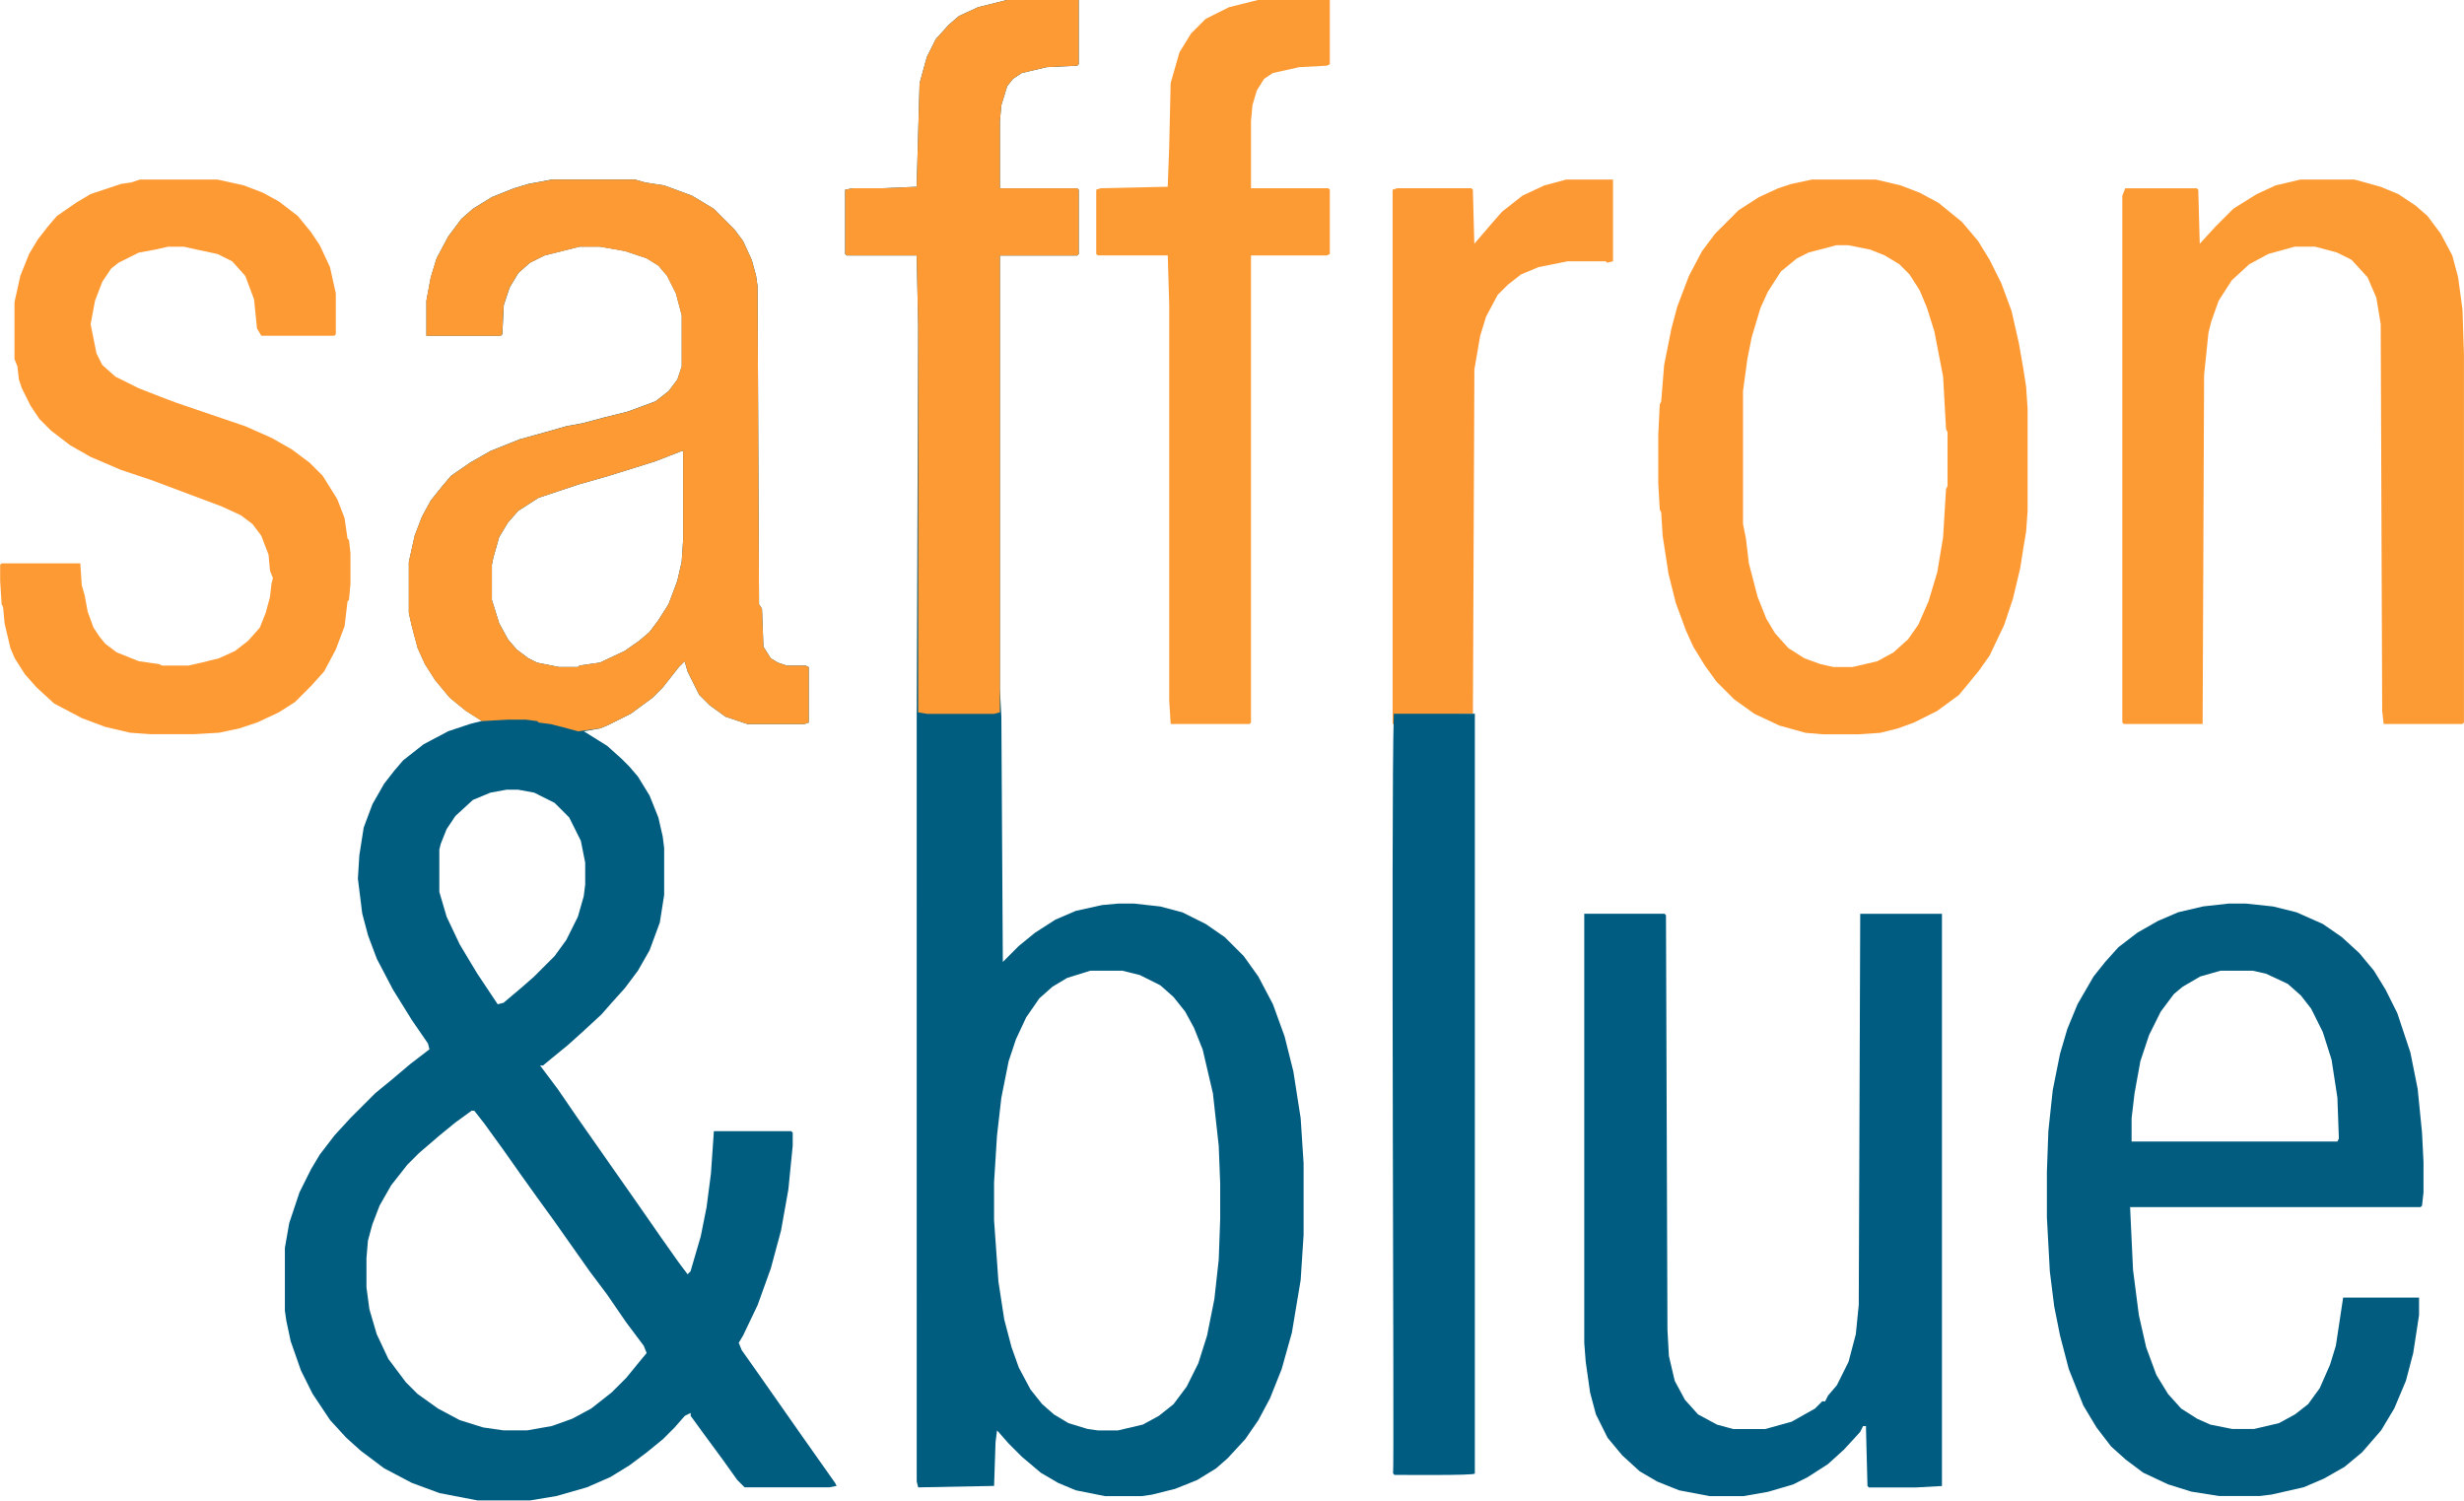
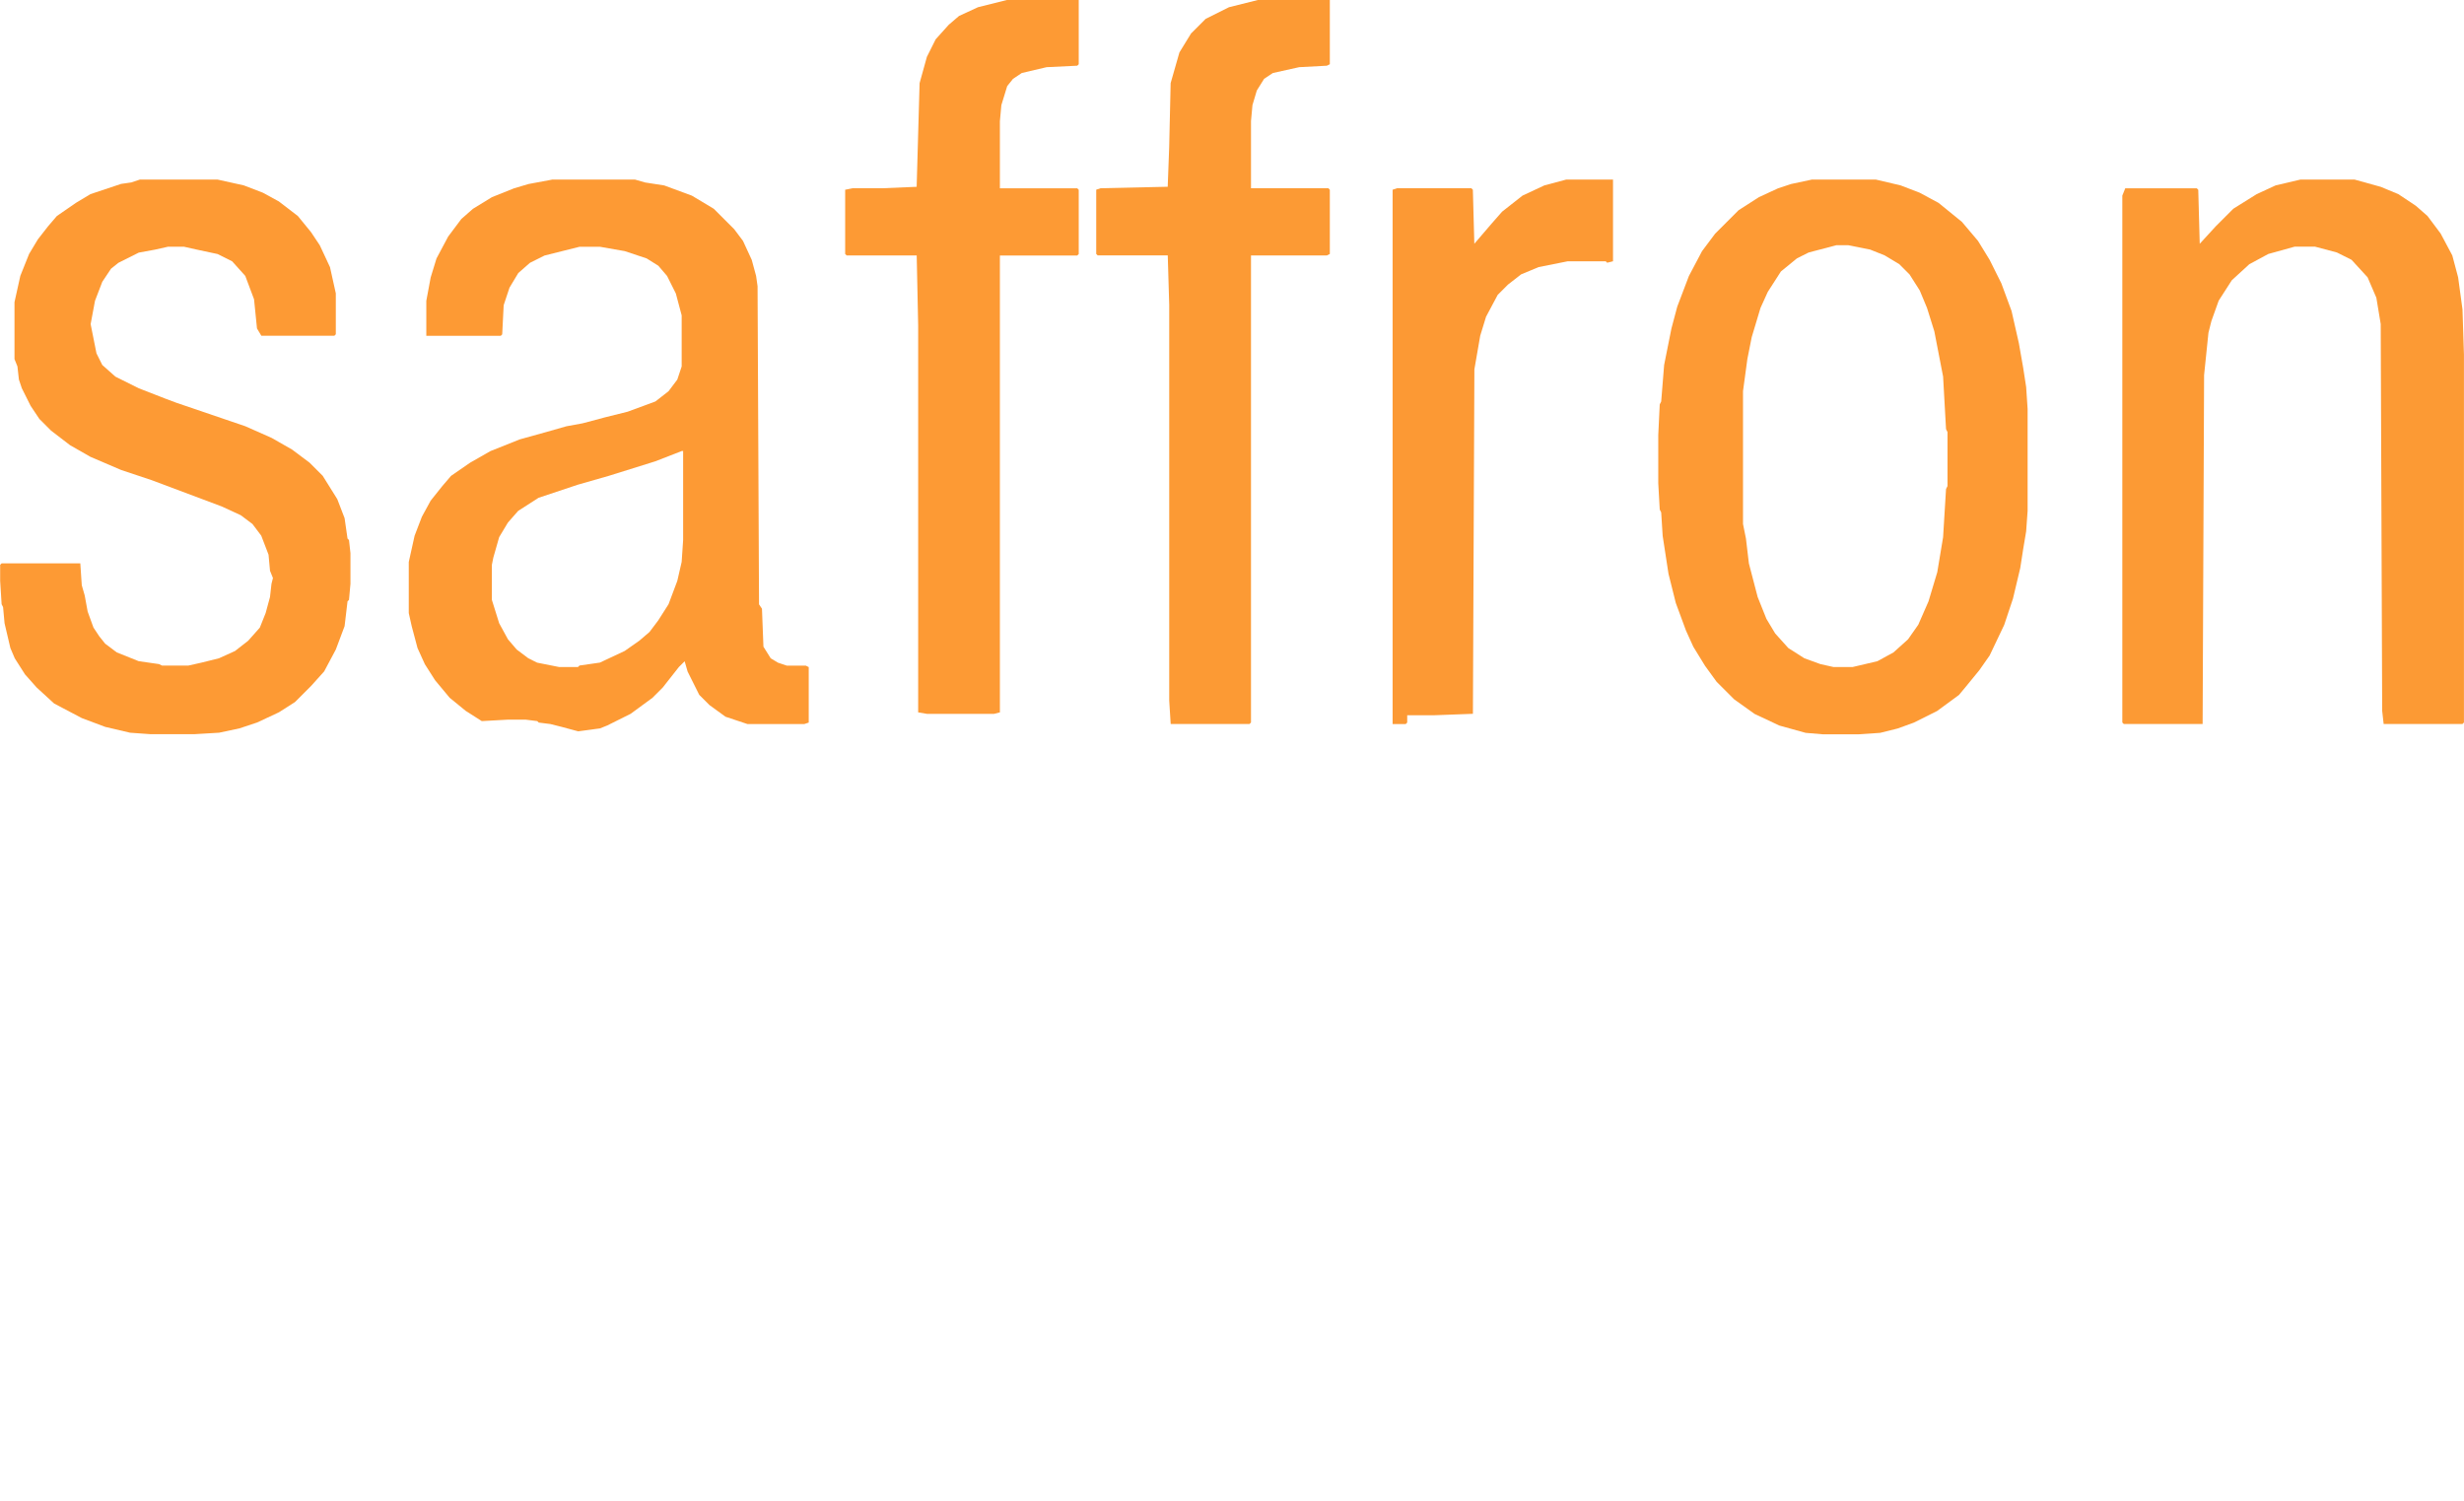
<svg xmlns="http://www.w3.org/2000/svg" id="Layer_2" data-name="Layer 2" viewBox="0 0 520.08 316.73">
  <defs>
    <style>      .cls-1 {        fill: #005c80;      }      .cls-2 {        fill: #fd9a34;      }      .cls-3 {        fill: #fc9a34;      }      .cls-4 {        fill: #fc9934;      }      .cls-5 {        fill: #015d80;      }      .cls-6 {        fill: #015c80;      }    </style>
  </defs>
  <g id="Layer_1-2" data-name="Layer 1">
    <g>
-       <path class="cls-5" d="M116.46,37.9h17.56l2.16,.62,4.01,.62,5.85,2.16,4.62,2.77,4.31,4.31,1.85,2.46,1.85,4.01,.92,3.39,.31,2.16,.31,67.17,.62,.92,.31,8.01,1.54,2.46,1.54,.92,1.85,.62h4.01l.62,.31v11.71l-.92,.31h-12.02l-4.62-1.54-3.39-2.46-2.16-2.16-2.46-4.93-.62-2.16-1.23,1.23-3.39,4.31-2.16,2.16-4.62,3.39-4.93,2.46-1.54,.62-3.39,.62,4.93,3.08,3.08,2.77,1.54,1.54,1.85,2.16,2.46,4.01,1.85,4.62,.92,4.01,.31,2.46v9.86l-.92,5.85-2.16,5.85-2.46,4.31-2.77,3.7-2.77,3.08-2.16,2.46-4.01,3.7-3.08,2.77-3.39,2.77-1.85,1.54h-.62l3.7,4.93,4.01,5.85,12.94,18.49,4.93,7.09,3.7,5.24,1.85,2.46,.62-.62,2.16-7.39,1.23-6.16,.92-7.09,.62-8.94h16.33l.31,.31v2.77l-.92,9.24-1.54,8.63-2.16,8.01-2.77,7.7-3.08,6.47-.92,1.54,.62,1.54,3.7,5.24,8.63,12.32,7.39,10.48,.31,.62-1.54,.31h-17.87l-1.54-1.54-3.08-4.31-4.31-5.85-2.46-3.39v-.62l-1.23,.62-2.16,2.46-2.46,2.46-3.39,2.77-3.7,2.77-4.01,2.46-4.93,2.16-6.47,1.85-5.55,.92h-11.09l-8.01-1.54-5.85-2.16-5.85-3.08-4.93-3.7-3.08-2.77-3.39-3.7-3.7-5.55-2.46-4.93-2.16-6.16-.92-4.31-.31-2.16v-13.25l.92-5.24,2.16-6.47,2.46-4.93,1.85-3.08,3.08-4.01,3.39-3.7,5.24-5.24,3.39-2.77,4.01-3.39,4.01-3.08-.31-1.23-3.39-4.93-4.01-6.47-3.39-6.47-1.85-4.93-1.23-4.62-.92-7.39,.31-4.93,.92-5.85,1.85-4.93,2.46-4.31,2.16-2.77,1.85-2.16,4.31-3.39,5.24-2.77,4.62-1.54,2.46-.62-3.39-2.16-3.39-2.77-3.08-3.7-2.16-3.39-1.54-3.39-1.23-4.62-.62-2.77v-10.78l1.23-5.55,1.54-4.01,1.85-3.39,2.46-3.08,1.85-2.16,4.01-2.77,4.31-2.46,6.16-2.46,5.55-1.54,4.31-1.23,3.39-.62,4.62-1.23,4.93-1.23,5.85-2.16,2.77-2.16,1.85-2.46,.92-2.77v-10.78l-1.23-4.62-1.85-3.7-1.85-2.16-2.46-1.54-4.62-1.54-5.24-.92h-4.31l-7.39,1.85-3.08,1.54-2.46,2.16-1.85,3.08-1.23,3.7-.31,6.16-.31,.31h-15.71v-7.39l.92-4.93,1.23-4.01,2.46-4.62,2.77-3.7,2.46-2.16,4.01-2.46,4.62-1.85,3.08-.92,4.93-.92Zm27.42,57.31l-5.55,2.16-9.86,3.08-6.47,1.85-8.32,2.77-4.31,2.77-2.16,2.46-1.85,3.08-1.23,4.31-.31,1.54v7.39l1.54,4.93,1.85,3.39,1.85,2.16,2.46,1.85,1.85,.92,4.62,.92h4.01l.31-.31,4.31-.62,5.24-2.46,3.08-2.16,2.16-1.85,1.85-2.46,2.16-3.39,1.85-4.93,.92-4.01,.31-4.62v-18.79h-.31Zm-36.97,71.48l-3.39,.62-3.7,1.54-3.7,3.39-1.85,2.77-1.23,3.08-.31,1.23v8.94l1.54,5.24,2.77,5.85,3.7,6.16,4.31,6.47,1.23-.31,4.01-3.39,2.46-2.16,4.31-4.31,2.46-3.39,2.46-4.93,1.23-4.31,.31-2.46v-4.62l-.92-4.62-2.46-4.93-3.08-3.08-4.31-2.16-3.39-.62h-2.46Zm-7.39,67.78l-3.39,2.46-3.39,2.77-4.31,3.7-2.46,2.46-3.39,4.31-2.46,4.31-1.54,4.01-.92,3.39-.31,3.7v6.16l.62,4.62,1.54,5.24,2.46,5.24,3.7,4.93,2.46,2.46,4.31,3.08,4.62,2.46,4.93,1.54,4.31,.62h4.93l5.24-.92,4.31-1.54,4.01-2.16,4.31-3.39,3.08-3.08,2.77-3.39,1.54-1.85-.62-1.54-3.7-4.93-4.01-5.85-3.7-4.93-7.39-10.48-4.01-5.55-3.08-4.31-3.7-5.24-4.01-5.55-2.16-2.77h-.62Z" />
-       <path class="cls-5" d="M212.59,0h15.1V13.56l-.31,.31-6.47,.31-5.24,1.23-1.85,1.23-1.23,1.54-1.23,4.01-.31,3.39v14.17h16.33l.31,.31v13.56l-.31,.31h-16.33v91.51l.31,5.85,.31,51.76,3.39-3.39,3.39-2.77,4.31-2.77,4.31-1.85,5.55-1.23,3.39-.31h3.39l5.55,.62,4.62,1.23,4.93,2.46,4.01,2.77,4.01,4.01,3.08,4.31,3.08,5.85,2.46,6.78,1.85,7.39,1.54,9.86,.62,9.55v15.1l-.62,9.55-1.85,11.09-2.16,7.7-2.46,6.16-2.46,4.62-2.77,4.01-3.7,4.01-2.46,2.16-4.01,2.46-4.62,1.85-4.93,1.23-2.16,.31h-7.7l-6.16-1.23-3.7-1.54-3.7-2.16-4.01-3.39-2.77-2.77-2.16-2.46-.31-.31-.31,2.46-.31,9.24-16.02,.31-.31-1.23V150.97l.31-82.26-.31-14.79h-14.79l-.31-.31v-13.56l1.54-.31h6.16l7.39-.31,.62-21.88,1.54-5.55,1.85-3.7,2.77-3.08,2.16-1.85,4.01-1.85,6.16-1.54Zm17.56,204.89l-4.93,1.54-3.08,1.85-2.77,2.46-2.77,4.01-2.16,4.62-1.54,4.62-1.54,7.7-.92,8.01-.62,9.86v8.01l.92,12.94,1.23,8.01,1.54,5.85,1.54,4.31,2.46,4.62,2.46,3.08,2.46,2.16,3.08,1.85,4.01,1.23,2.16,.31h4.31l5.24-1.23,3.39-1.85,3.08-2.46,2.77-3.7,2.46-4.93,1.85-5.85,1.54-7.7,.92-8.32,.31-8.63v-7.39l-.31-8.01-1.23-11.09-2.16-9.24-1.85-4.62-1.85-3.39-2.46-3.08-2.77-2.46-4.31-2.16-3.7-.92h-6.78Z" />
-       <path class="cls-6" d="M470.56,190.72h3.39l5.85,.62,4.93,1.23,5.55,2.46,4.01,2.77,3.7,3.39,3.08,3.7,2.46,4.01,2.46,4.93,2.77,8.32,1.54,7.7,.92,9.24,.31,6.16v6.47l-.31,2.77-.31,.31h-61.31l.62,13.25,1.23,9.55,1.54,6.78,2.16,5.85,2.46,4.01,2.77,3.08,3.39,2.16,2.77,1.23,4.62,.92h4.62l5.24-1.23,3.39-1.85,2.77-2.16,2.46-3.39,2.16-4.93,1.23-4.01,1.54-10.17h16.02v3.7l-1.23,8.01-1.54,5.85-2.46,5.85-2.77,4.62-4.01,4.62-3.7,3.08-4.31,2.46-4.31,1.85-6.78,1.54-2.46,.31h-8.63l-5.85-.92-4.93-1.54-5.24-2.46-3.7-2.77-3.08-2.77-3.08-4.01-2.77-4.62-3.08-7.7-1.85-7.09-1.23-6.16-.92-7.39-.62-11.4v-9.55l.31-8.63,.92-8.63,1.54-7.7,1.54-5.24,2.16-5.24,3.39-5.85,2.46-3.08,2.77-3.08,4.01-3.08,4.31-2.46,4.31-1.85,5.24-1.23,5.55-.62Zm-1.85,14.17l-4.31,1.23-3.7,2.16-1.85,1.54-2.77,3.7-2.46,4.93-1.85,5.55-1.23,6.78-.62,5.24v4.93h43.44l.31-.62-.31-8.63-1.23-8.01-1.85-5.85-2.46-4.93-2.16-2.77-2.77-2.46-4.62-2.16-2.77-.62h-6.78Z" />
      <path class="cls-2" d="M116.46,37.9h17.56l2.16,.62,4.01,.62,5.85,2.16,4.62,2.77,4.31,4.31,1.85,2.46,1.85,4.01,.92,3.39,.31,2.16,.31,67.17,.62,.92,.31,8.01,1.54,2.46,1.54,.92,1.85,.62h4.01l.62,.31v11.71l-.92,.31h-12.02l-4.62-1.54-3.39-2.46-2.16-2.16-2.46-4.93-.62-2.16-1.23,1.23-3.39,4.31-2.16,2.16-4.62,3.39-4.93,2.46-1.54,.62-4.62,.62-3.39-.92-2.46-.62-2.46-.31-.31-.31-2.46-.31h-3.7l-5.55,.31-3.39-2.16-3.39-2.77-3.08-3.7-2.16-3.39-1.54-3.39-1.23-4.62-.62-2.77v-10.78l1.23-5.55,1.54-4.01,1.85-3.39,2.46-3.08,1.85-2.16,4.01-2.77,4.31-2.46,6.16-2.46,5.55-1.54,4.31-1.23,3.39-.62,4.62-1.23,4.93-1.23,5.85-2.16,2.77-2.16,1.85-2.46,.92-2.77v-10.78l-1.23-4.62-1.85-3.7-1.85-2.16-2.46-1.54-4.62-1.54-5.24-.92h-4.31l-7.39,1.85-3.08,1.54-2.46,2.16-1.85,3.08-1.23,3.7-.31,6.16-.31,.31h-15.71v-7.39l.92-4.93,1.23-4.01,2.46-4.62,2.77-3.7,2.46-2.16,4.01-2.46,4.62-1.85,3.08-.92,4.93-.92Zm27.42,57.31l-5.55,2.16-9.86,3.08-6.47,1.85-8.32,2.77-4.31,2.77-2.16,2.46-1.85,3.08-1.23,4.31-.31,1.54v7.39l1.54,4.93,1.85,3.39,1.85,2.16,2.46,1.85,1.85,.92,4.62,.92h4.01l.31-.31,4.31-.62,5.24-2.46,3.08-2.16,2.16-1.85,1.85-2.46,2.16-3.39,1.85-4.93,.92-4.01,.31-4.62v-18.79h-.31Z" />
-       <path class="cls-1" d="M334.38,192.87h16.95l.31,.31,.31,87.5,.31,5.55,1.23,5.24,2.16,4.01,2.77,3.08,4.01,2.16,3.39,.92h6.78l5.55-1.54,4.93-2.77,1.54-1.54h.62l.62-1.23,1.85-2.16,2.46-4.93,1.54-5.85,.62-6.16,.31-82.57h17.25v120.78l-5.55,.31h-9.86l-.31-.31-.31-12.02v-.62h-.62l-.62,1.23-3.39,3.7-3.39,3.08-4.31,2.77-3.08,1.54-5.24,1.54-5.24,.92h-7.09l-6.47-1.23-4.62-1.85-3.7-2.16-3.7-3.39-3.08-3.7-2.46-4.93-1.23-4.62-.92-6.47-.31-4.01v-90.58Z" />
      <path class="cls-2" d="M382.36,37.9h13.56l5.24,1.23,4.01,1.54,4.01,2.16,4.93,4.01,3.39,4.01,2.46,4.01,2.46,4.93,2.16,5.85,1.54,6.78,.92,5.24,.62,4.01,.31,4.62v21.57l-.31,4.31-.62,3.7-.62,4.01-1.54,6.47-1.85,5.55-3.08,6.47-2.16,3.08-2.77,3.39-1.54,1.85-4.62,3.39-4.93,2.46-3.39,1.23-3.7,.92-4.62,.31h-7.39l-3.7-.31-5.55-1.54-5.24-2.46-4.31-3.08-3.7-3.7-2.46-3.39-2.46-4.01-1.54-3.39-2.16-5.85-1.54-6.16-1.23-8.01-.31-4.93-.31-.62-.31-5.55v-10.17l.31-6.47,.31-.62,.62-7.7,1.54-7.7,1.23-4.62,2.46-6.47,2.77-5.24,2.77-3.7,4.93-4.93,4.31-2.77,4.01-1.85,2.77-.92,4.31-.92Zm5.24,13.86l-5.85,1.54-2.46,1.23-3.39,2.77-2.77,4.31-1.54,3.39-1.85,6.16-.92,4.62-.92,6.78v28.04l.62,3.08,.62,5.24,1.85,7.09,1.85,4.62,1.85,3.08,2.77,3.08,3.39,2.16,3.39,1.23,2.77,.62h4.01l5.24-1.23,3.39-1.85,3.08-2.77,2.16-3.08,2.16-4.93,1.85-6.16,1.23-7.39,.62-10.17,.31-.62v-11.4l-.31-.62-.62-11.09-1.85-9.55-1.54-4.93-1.54-3.7-2.16-3.39-2.16-2.16-3.08-1.85-3.08-1.23-4.62-.92h-2.46Z" />
      <path class="cls-3" d="M485.57,37.9h11.4l5.55,1.54,3.7,1.54,3.7,2.46,2.46,2.16,2.77,3.7,2.46,4.62,1.23,4.62,.92,6.78,.31,9.55v77.64l-.31,.31h-16.64l-.31-2.77-.31-81.65-.92-5.55-1.85-4.31-3.39-3.7-3.08-1.54-4.62-1.23h-4.31l-5.55,1.54-4.01,2.16-3.7,3.39-2.77,4.31-1.54,4.31-.62,2.46-.92,8.94-.31,73.64h-16.64l-.31-.31V41.29l.62-1.54h15.1l.31,.31,.31,11.4,3.39-3.7,3.7-3.7,4.93-3.08,4.01-1.85,5.24-1.23Z" />
      <path class="cls-2" d="M29.58,37.9h16.33l5.55,1.23,4.01,1.54,3.39,1.85,4.01,3.08,2.77,3.39,1.85,2.77,2.16,4.62,1.23,5.55v8.63l-.31,.31h-15.41l-.92-1.54-.62-6.16-1.85-4.93-2.77-3.08-3.08-1.54-4.31-.92-2.77-.62h-3.39l-2.77,.62-3.39,.62-4.31,2.16-1.54,1.23-1.85,2.77-1.54,4.01-.92,4.93,1.23,6.16,1.23,2.46,2.77,2.46,4.93,2.46,5.55,2.16,2.46,.92,14.48,4.93,5.55,2.46,4.31,2.46,3.7,2.77,2.77,2.77,3.08,4.93,1.54,4.01,.62,4.31,.31,.31,.31,2.77v6.47l-.31,3.39-.31,.31-.62,5.24-1.85,4.93-2.46,4.62-2.77,3.08-3.39,3.39-3.39,2.16-4.62,2.16-3.7,1.23-4.31,.92-5.24,.31h-9.24l-4.31-.31-5.24-1.23-4.93-1.85-5.85-3.08-3.7-3.39-2.46-2.77-2.16-3.39-.92-2.16-1.23-5.24-.31-3.39-.31-.62-.31-4.93v-3.39l.31-.31H16.95l.31,4.62,.62,2.16,.62,3.39,1.23,3.39,1.23,1.85,1.23,1.54,2.46,1.85,4.62,1.85,4.31,.62,.62,.31h5.55l2.77-.62,3.7-.92,3.39-1.54,2.77-2.16,2.46-2.77,1.23-3.08,.92-3.39,.31-2.77,.31-1.23-.62-1.54-.31-3.39-1.54-4.01-1.85-2.46-2.46-1.85-4.01-1.85-14.79-5.55-6.47-2.16-6.47-2.77-4.31-2.46-4.01-3.08-2.46-2.46-1.85-2.77-1.85-3.7-.62-1.85-.31-2.77-.62-1.54v-12.02l1.23-5.55,1.85-4.62,1.85-3.08,2.16-2.77,1.85-2.16,4.01-2.77,3.08-1.85,6.47-2.16,2.16-.31,1.85-.62Z" />
      <path class="cls-3" d="M265.59,0h15.1V13.56l-.62,.31-5.85,.31-5.55,1.23-1.85,1.23-1.54,2.46-.92,3.08-.31,3.39v14.17h16.33l.31,.31v13.56l-.62,.31h-16.02v98.59l-.31,.31h-16.64l-.31-4.93V64.39l-.31-10.48h-14.79l-.31-.31v-13.56l.92-.31,14.17-.31,.31-8.32,.31-13.56,1.85-6.47,2.46-4.01,3.08-3.08,4.93-2.46,6.16-1.54Z" />
      <path class="cls-2" d="M212.59,0h15.1V13.56l-.31,.31-6.47,.31-5.24,1.23-1.85,1.23-1.23,1.54-1.23,4.01-.31,3.39v14.17h16.33l.31,.31v13.56l-.31,.31h-16.33v96.44l-1.23,.31h-14.17l-1.85-.31V68.71l-.31-14.79h-14.79l-.31-.31v-13.56l1.54-.31h6.16l7.39-.31,.62-21.88,1.54-5.55,1.85-3.7,2.77-3.08,2.16-1.85,4.01-1.85,6.16-1.54Z" />
      <path class="cls-4" d="M330.6,37.9h9.86v17.25l-1.23,.31-.31-.31h-8.01l-6.16,1.23-3.7,1.54-2.77,2.16-2.16,2.16-2.46,4.62-1.23,4.01-1.23,7.09-.31,72.71-8.32,.31h-5.55v1.54l-.31,.31h-2.77V40.05l.92-.31h15.71l.31,.31,.31,11.4,3.7-4.31,2.16-2.46,4.31-3.39,4.62-2.16,4.62-1.23Z" />
-       <path class="cls-1" d="M294.19,150.66c-.63,19.75,.13,158.51-.15,160.36l.31,.31c.48-.04,17.22,.18,16.95-.31V150.66h-17.1Z" />
    </g>
  </g>
</svg>